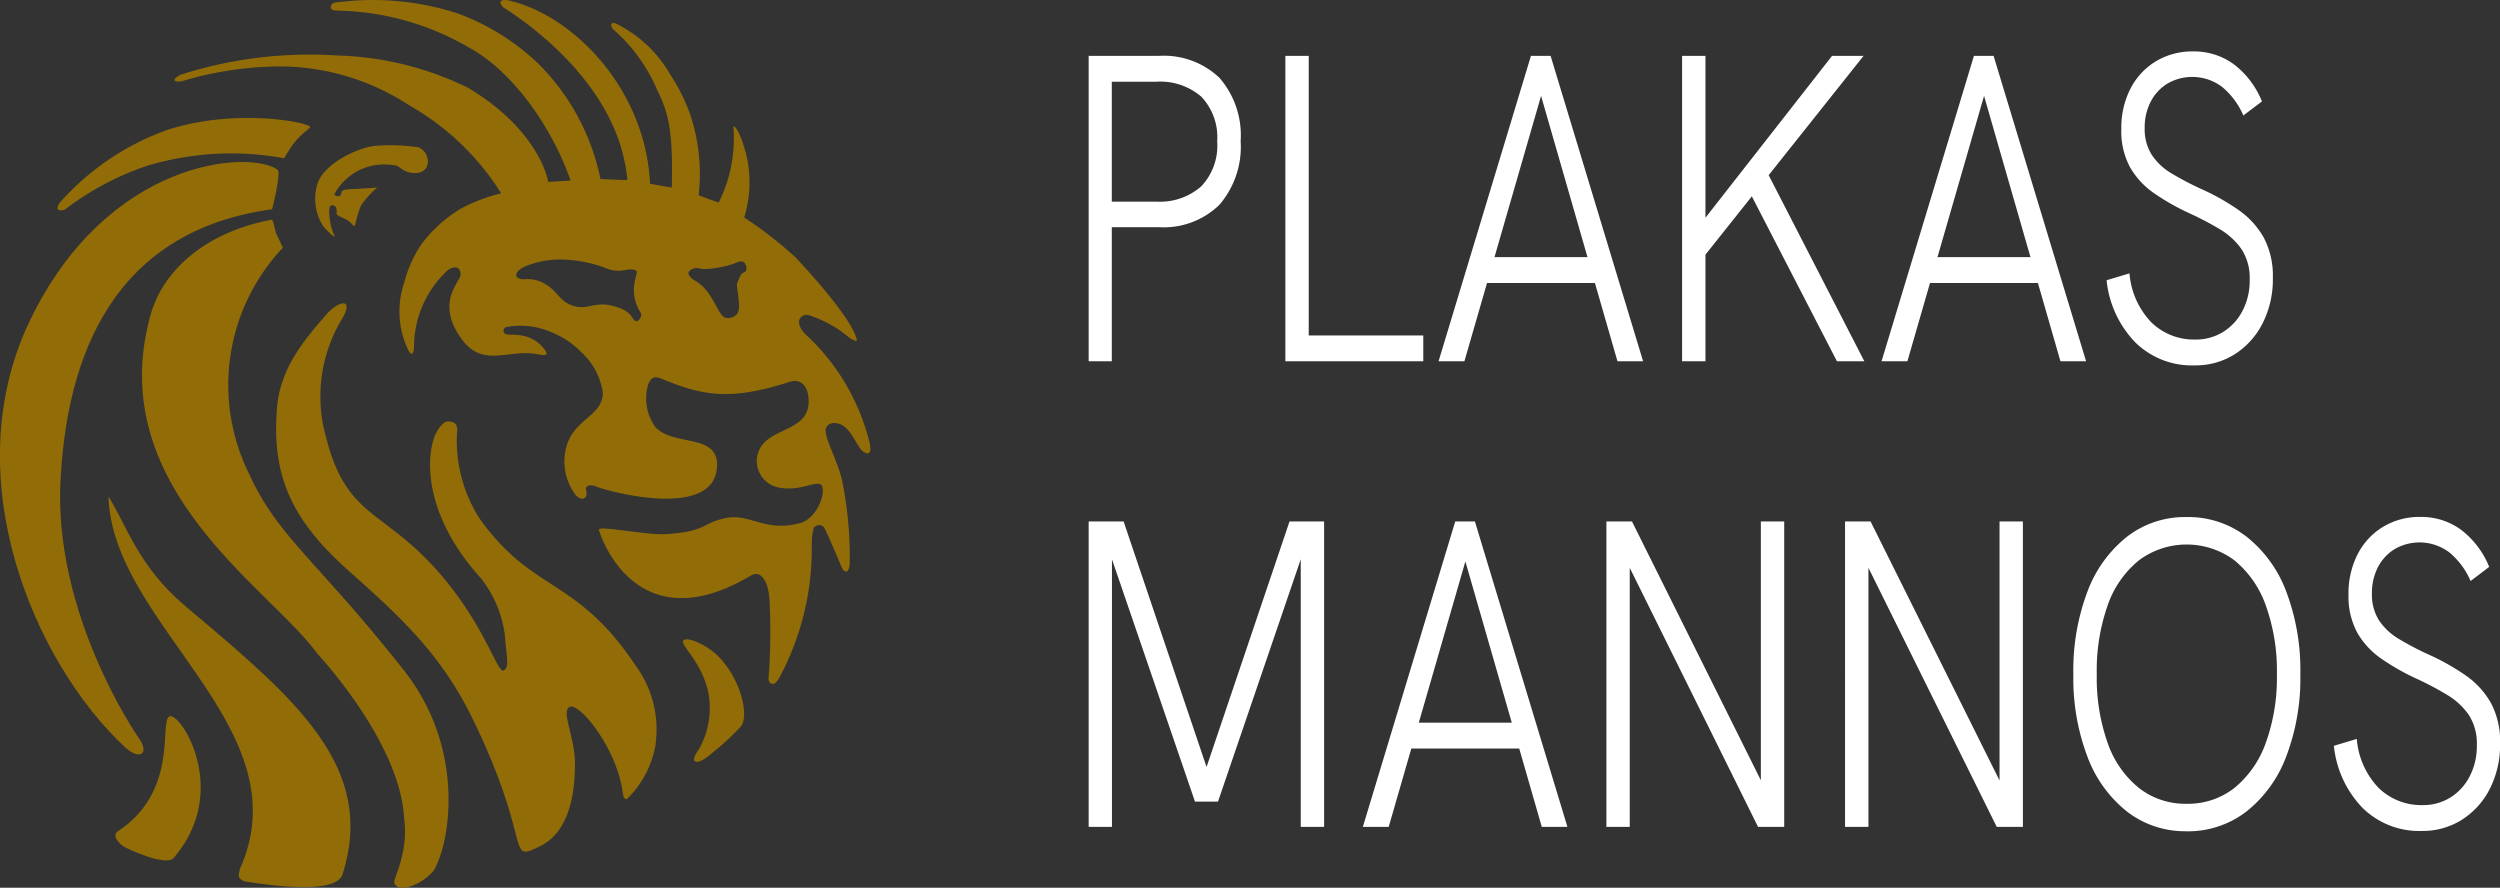
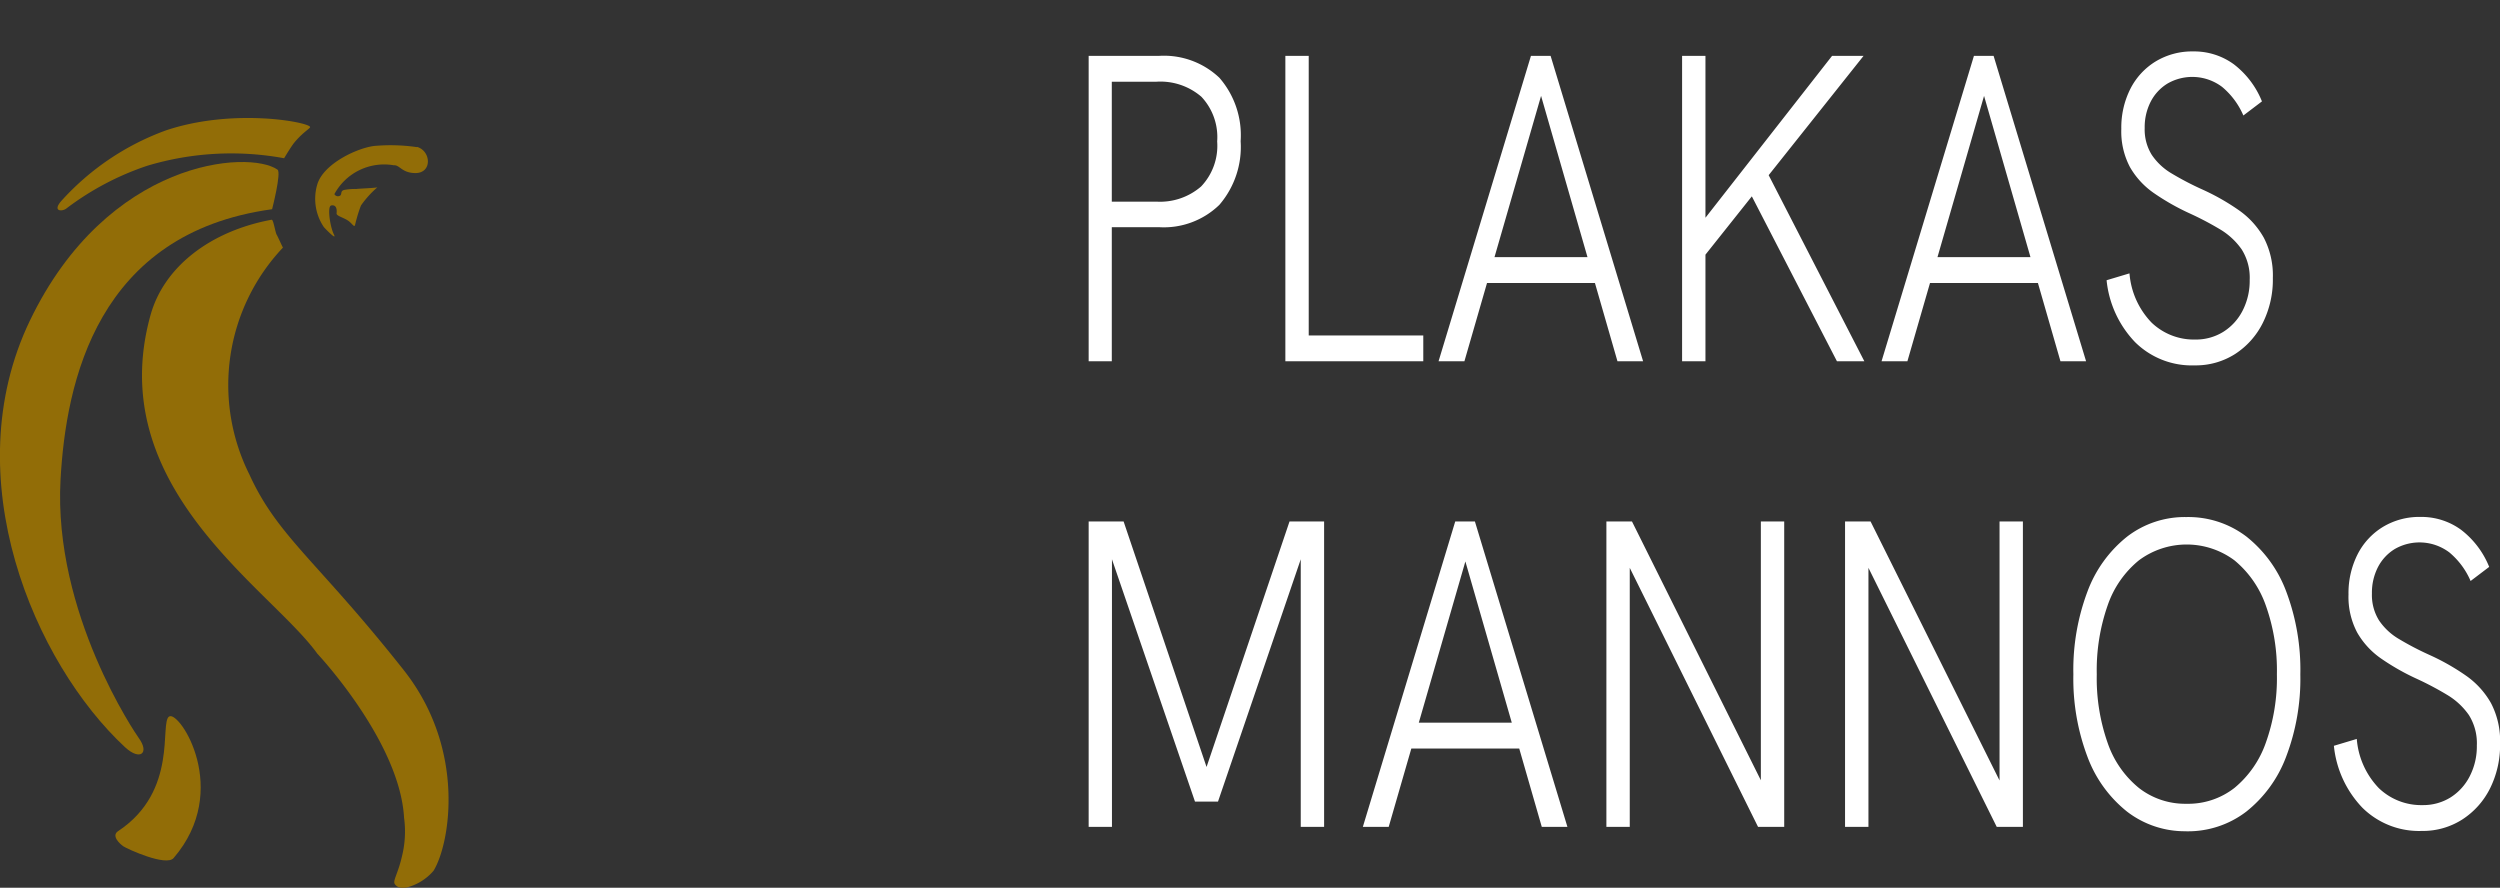
<svg xmlns="http://www.w3.org/2000/svg" width="124.146" height="44.084" viewBox="0 0 124.146 44.084">
  <rect x="0" y="0" width="124.146" height="44.084" fill="#333333" stroke="none" />
  <defs>
    <clipPath id="clip-path">
      <rect id="Rectangle_5460" data-name="Rectangle 5460" width="43.237" height="44.084" fill="#926d07" />
    </clipPath>
  </defs>
  <g id="Group_13801" data-name="Group 13801" transform="translate(-446.659 -1414.819)">
    <path id="Path_38340" data-name="Path 38340" d="M2.72,24.76V9.594H6.2a4,4,0,0,1,3.013,1.088,4.346,4.346,0,0,1,1.054,3.148,4.407,4.407,0,0,1-1.057,3.162A3.959,3.959,0,0,1,6.2,18.1H3.869V24.76Zm1.149-7.928H6.082a3.115,3.115,0,0,0,2.22-.751,2.927,2.927,0,0,0,.8-2.238,2.925,2.925,0,0,0-.784-2.219,3.114,3.114,0,0,0-2.235-.747H3.869Zm8.619,7.928V9.594h1.16V23.476h5.689V24.76Zm7.607,0L24.683,9.594h.977L30.253,24.76H28.98L25.186,11.581,21.379,24.76Zm2.273-3.888.361-1.284h4.89L28,20.872Zm10.721-1.08V17.964l6.547-8.37H41.2Zm-.9,4.968V9.594h1.16V24.76Zm7.69,0-4.357-8.443.87-.986L41.24,24.76Zm2.214,0L46.681,9.594h.977L52.251,24.76H50.978L47.184,11.581,43.377,24.76Zm2.273-3.888.361-1.284h4.89L50,20.872Zm13.272,4.091a4,4,0,0,1-2.954-1.153,5.185,5.185,0,0,1-1.415-3.075l1.137-.341a3.966,3.966,0,0,0,1.1,2.448,3.037,3.037,0,0,0,2.17.838,2.569,2.569,0,0,0,1.379-.377,2.668,2.668,0,0,0,.965-1.052,3.235,3.235,0,0,0,.355-1.531,2.623,2.623,0,0,0-.4-1.519,3.492,3.492,0,0,0-1.083-1A15.412,15.412,0,0,0,57.36,17.4a11.512,11.512,0,0,1-1.728-.983,3.976,3.976,0,0,1-1.2-1.295A3.784,3.784,0,0,1,54,13.22a4.267,4.267,0,0,1,.447-1.984A3.391,3.391,0,0,1,55.7,9.873a3.493,3.493,0,0,1,1.868-.5,3.342,3.342,0,0,1,2.01.631,4.373,4.373,0,0,1,1.406,1.85l-.923.7a3.8,3.8,0,0,0-1.054-1.418,2.462,2.462,0,0,0-2.708-.171,2.269,2.269,0,0,0-.838.9,2.775,2.775,0,0,0-.3,1.313,2.384,2.384,0,0,0,.349,1.327,3.045,3.045,0,0,0,.992.929,14.643,14.643,0,0,0,1.513.79,11.234,11.234,0,0,1,1.826,1.037,4.152,4.152,0,0,1,1.234,1.36,4.054,4.054,0,0,1,.45,2.005,4.82,4.82,0,0,1-.5,2.231A3.907,3.907,0,0,1,59.648,24.4,3.631,3.631,0,0,1,57.638,24.963ZM2.72,47.879V32.713H4.455L8.687,45.239H8.462l4.233-12.526h1.717V47.879h-1.16V34.352l.077.015L9.143,46.625H8L3.8,34.367l.077-.015V47.879Zm13.616,0,4.588-15.166H21.9l4.594,15.166H25.221L21.427,34.7,17.62,47.879Zm2.273-3.888.361-1.284h4.89l.385,1.284Zm9.821,3.888V32.713H29.7l6.642,13.339H36.1V32.713h1.16V47.879h-1.3L29.347,34.526h.243V47.879Zm11.851,0V32.713h1.267L48.19,46.052h-.237V32.713h1.16V47.879h-1.3L41.2,34.526h.243V47.879Zm16.955.218a4.707,4.707,0,0,1-2.948-.972A6.272,6.272,0,0,1,52.319,44.4a10.968,10.968,0,0,1-.7-4.091,11.049,11.049,0,0,1,.7-4.115,6.269,6.269,0,0,1,1.969-2.727,4.7,4.7,0,0,1,2.945-.972,4.768,4.768,0,0,1,2.983.972,6.281,6.281,0,0,1,1.974,2.727,11.01,11.01,0,0,1,.7,4.116,10.879,10.879,0,0,1-.707,4.091,6.294,6.294,0,0,1-1.98,2.724A4.758,4.758,0,0,1,57.236,48.1Zm0-1.364a3.728,3.728,0,0,0,2.387-.791,5.084,5.084,0,0,0,1.551-2.234,9.5,9.5,0,0,0,.552-3.4,9.589,9.589,0,0,0-.551-3.423,5.087,5.087,0,0,0-1.55-2.235,3.972,3.972,0,0,0-4.748-.008,4.952,4.952,0,0,0-1.551,2.227,9.743,9.743,0,0,0-.545,3.439,9.668,9.668,0,0,0,.545,3.416,4.947,4.947,0,0,0,1.552,2.227A3.731,3.731,0,0,0,57.233,46.733Zm11.689,1.349a4,4,0,0,1-2.954-1.153,5.185,5.185,0,0,1-1.415-3.075l1.137-.341a3.966,3.966,0,0,0,1.1,2.448,3.037,3.037,0,0,0,2.17.838,2.569,2.569,0,0,0,1.379-.377A2.668,2.668,0,0,0,71.3,45.37a3.235,3.235,0,0,0,.355-1.531,2.623,2.623,0,0,0-.4-1.519,3.492,3.492,0,0,0-1.083-1,15.411,15.411,0,0,0-1.527-.805,11.512,11.512,0,0,1-1.728-.983,3.976,3.976,0,0,1-1.2-1.295,3.784,3.784,0,0,1-.435-1.9,4.267,4.267,0,0,1,.447-1.984,3.391,3.391,0,0,1,1.255-1.364,3.493,3.493,0,0,1,1.868-.5,3.342,3.342,0,0,1,2.01.631,4.373,4.373,0,0,1,1.406,1.85l-.923.7a3.8,3.8,0,0,0-1.054-1.418,2.462,2.462,0,0,0-2.708-.171,2.269,2.269,0,0,0-.838.9,2.775,2.775,0,0,0-.3,1.313,2.384,2.384,0,0,0,.349,1.327,3.045,3.045,0,0,0,.992.929,14.643,14.643,0,0,0,1.513.79,11.234,11.234,0,0,1,1.826,1.037,4.152,4.152,0,0,1,1.234,1.36,4.054,4.054,0,0,1,.45,2.005,4.82,4.82,0,0,1-.5,2.231,3.907,3.907,0,0,1-1.373,1.538A3.631,3.631,0,0,1,68.921,48.082Z" transform="translate(498 1408)" fill="#fff" />
    <g id="Group_14319" data-name="Group 14319" transform="translate(446.659 1414.819)" clip-path="url(#clip-path)">
      <path id="Path_38341" data-name="Path 38341" d="M30.521,37.481c-.1-.247-3.818-.948-7.154.169a12.95,12.95,0,0,0-5.221,3.529c-.434.521.094.508.284.342a13.96,13.96,0,0,1,4.009-2.114,14.493,14.493,0,0,1,6.792-.372s.34-.572.495-.763c.433-.533.822-.726.795-.791" transform="translate(-15.122 -31.177)" fill="#926d07" fill-rule="evenodd" />
      <path id="Path_38342" data-name="Path 38342" d="M103.563,45.687a9.117,9.117,0,0,0-2.124-.059c-.838.1-2.514.874-2.827,1.906a2.51,2.51,0,0,0,.329,2.129c.207.219.643.655.494.357-.19-.378-.328-1.351-.15-1.429.056-.025.336-.074.284.387-.015.134.4.214.625.4.209.176.205.247.286.206a7.226,7.226,0,0,1,.3-1,4.916,4.916,0,0,1,.813-.9c-.169.037-.978.064-1.037.081a2.959,2.959,0,0,0-.6.045c-.254.059-.06.268-.284.313a.2.2,0,0,1-.21-.1.011.011,0,0,1,0-.007,2.81,2.81,0,0,1,2.947-1.429c.291-.029.4.387,1.077.387.844,0,.778-1.1.075-1.3" transform="translate(-82.855 -38.38)" fill="#926d07" fill-rule="evenodd" />
      <path id="Path_38343" data-name="Path 38343" d="M13.512,53.195s.47-1.825.269-1.966c-1.415-.989-8.438-.536-12.3,7.505-3.739,7.788.239,17.005,4.727,21.175.745.692,1.227.3.688-.447-.134-.184-4.256-6.195-3.89-12.836.269-4.884,1.825-12.24,10.5-13.431" transform="translate(0 -42.805)" fill="#926d07" fill-rule="evenodd" />
      <path id="Path_38344" data-name="Path 38344" d="M57.364,91.328c-4.294-5.435-6.258-6.621-7.67-9.727a9.931,9.931,0,0,1,1.671-11.254c-.09-.167-.247-.536-.314-.648s-.157-.748-.247-.737c-3.029.558-5.345,2.33-6.014,4.735-2.379,8.555,5.947,13.565,8.281,16.812,0,0,4.094,4.351,4.309,8.145a5.091,5.091,0,0,1-.112,1.951c-.179.792-.454,1.183-.352,1.34.116.179.294.213.583.179a2.589,2.589,0,0,0,1.346-.834c.808-1.311,1.644-6.006-1.481-9.962" transform="translate(-37.315 -58.051)" fill="#926d07" fill-rule="evenodd" />
-       <path id="Path_38345" data-name="Path 38345" d="M104.109,113.187c-2.962-4.411-5.06-3.551-7.73-7.27a7.176,7.176,0,0,1-1.134-4.211c.088-.523-.157-.6-.381-.625-.313-.031-.543.39-.617.514-.464.777-.931,3.819,2.177,7.259a5.717,5.717,0,0,1,1.2,2.826c.1,1.251.233,1.59-.056,1.765-.314.19-.936-2.311-3.332-4.992-2.7-3.027-4.488-2.6-5.5-6.623a7.443,7.443,0,0,1,.812-5.857c.626-1.06-.209-.89-.8-.187-.81.96-2.258,2.467-2.434,4.592-.28,3.379.7,5.584,3.568,8.131,2.654,2.352,4.628,4.215,6.149,7.349,3.041,6.265,1.616,7.17,3.355,6.31s1.723-3.451,1.717-4.188c-.011-1.24-.7-2.513-.258-2.725s2.132,1.765,2.581,3.92c.046.219.053.375.079.48s.111.237.191.167a4.892,4.892,0,0,0,1.4-2.624,5.371,5.371,0,0,0-.987-4.009" transform="translate(-72.555 -80.153)" fill="#926d07" fill-rule="evenodd" />
-       <path id="Path_38346" data-name="Path 38346" d="M37.7,161.289c-2.341-1.969-2.917-4.016-3.818-5.44.182,6.4,9.7,11.493,6.517,18.511,0,.211-.209.42.24.6,1.693.269,4.565.608,4.87-.357,1.683-5.338-2.311-8.689-7.809-13.312" transform="translate(-28.495 -131.191)" fill="#926d07" fill-rule="evenodd" />
-       <path id="Path_38347" data-name="Path 38347" d="M215.262,201.653c-.586-.674-1.631-1.132-1.858-.959-.263.2.841.961,1.212,2.558a4.174,4.174,0,0,1-.46,2.87c-.084.118-.37.514-.179.6s.527-.145.909-.48a11.684,11.684,0,0,0,1.358-1.262c.381-.48.079-2.111-.981-3.33" transform="translate(-179.45 -168.91)" fill="#926d07" fill-rule="evenodd" />
      <path id="Path_38348" data-name="Path 38348" d="M38.726,224.765c-.506.295.483,3.7-2.543,5.7-.348.229.082.63.267.755s2.119,1.014,2.491.581c2.895-3.373.292-7.326-.214-7.032" transform="translate(-30.32 -189.191)" fill="#926d07" fill-rule="evenodd" />
-       <path id="Path_38349" data-name="Path 38349" d="M89.044,22.112a10.828,10.828,0,0,0-3.057-5.366c-.524-.436-.491-.786-.471-.843a.39.39,0,0,1,.516-.24,5.91,5.91,0,0,1,1.975,1.106c.064.047.32.2.369.149a.033.033,0,0,0,.007-.015c-.185-1.122-3.052-4.127-3.052-4.127A19.841,19.841,0,0,0,82.787,10.8a6.039,6.039,0,0,0,.186-2.722c-.187-.978-.546-1.827-.723-1.8a7.089,7.089,0,0,1-.73,3.783s-.845-.3-.995-.363A9.315,9.315,0,0,0,80.1,5.669,9.111,9.111,0,0,0,79.114,3.7a6.3,6.3,0,0,0-2.741-2.551.159.159,0,0,0-.167.026c-.052.063.009.216.059.266a8.286,8.286,0,0,1,2.19,3c.616,1.24.795,2.166.738,4.874-.318-.053-.763-.134-1.081-.186C77.9,4.465,74.354.8,71.14.033c-.483-.115-.566.085-.329.321.079.078,4.624,2.722,5.884,7.039a8.978,8.978,0,0,1,.294,1.546c-.216.006-1.339-.05-1.339-.05A11.238,11.238,0,0,0,72.5,3.1,11.572,11.572,0,0,0,68.6.681,13.644,13.644,0,0,0,62.452.133c-.191.022-.337.38.056.391s.522.022.595.022a13.4,13.4,0,0,1,6.025,1.82c2.087,1.128,4.073,3.831,5.038,6.6l-1.111.067c-.224-1.139-1.347-3.127-4.017-4.691a15.685,15.685,0,0,0-6.463-1.586,20.975,20.975,0,0,0-7.794.961c-.643.372-.019.344.09.313a17.252,17.252,0,0,1,4.682-.73,11.734,11.734,0,0,1,6.583,1.921A12.872,12.872,0,0,1,70.721,9.6a8.414,8.414,0,0,0-2.042.782,6.935,6.935,0,0,0-1.93,1.761,6.055,6.055,0,0,0-.838,1.876,4.439,4.439,0,0,0,.187,3.354c.215.4.282.1.292-.134a5.182,5.182,0,0,1,1.676-3.819c.309-.224.65-.211.635.234-.011.335-1.3,1.4.1,3.239,1.055,1.385,2.311.413,3.736.7.553.113.488-.042.314-.268-.707-.916-1.75-.625-1.925-.744a.189.189,0,0,1,.04-.339,3.84,3.84,0,0,1,2.255.257,4.3,4.3,0,0,1,1.463.975,3.35,3.35,0,0,1,1.084,2.04c-.017,1.147-1.4,1.27-1.8,2.636a2.755,2.755,0,0,0,.336,2.267c.358.578.752.346.64-.045-.09-.314.27-.318.527-.2.393.179,5.99,1.753,5.969-1.117-.011-1.541-2.234-.877-3.085-1.876a2.449,2.449,0,0,1-.325-2.122c.179-.357.307-.4.752-.212,2.02.838,3.411,1.039,6.286.11.365-.118.865.013.917.861.112,1.82-2.368,1.273-2.569,2.96a1.353,1.353,0,0,0,1.189,1.452c.931.145,1.62-.29,1.941-.19.393.123-.028,1.688-1,1.943-1.739.458-2.469-.5-3.669-.257s-.92.67-2.973.8c-.97.063-3.4-.458-3.332-.212.135.493,1.952,5.6,7.551,2.267.5-.295.909.3.931,1.4a30.991,30.991,0,0,1-.056,3.7c-.013.259.26.483.527-.011a13.484,13.484,0,0,0,1.616-6.611,3.162,3.162,0,0,1,.1-.838.33.33,0,0,1,.482-.067c.185.257.834,1.885.943,2.088.057.106.135.151.2.141.109-.016.146-.246.16-.325a19.057,19.057,0,0,0-.37-4.166c-.23-1.067-1.016-2.351-.786-2.68.157-.224.356-.238.634-.162.611.168.883,1.218,1.251,1.418.236.128.357-.009.275-.357m-11.777-6.3c-.093-.159-.256-.451-1.077-.64-.838-.193-1.186.253-1.93,0-.572-.195-.7-.618-1.167-.953a1.758,1.758,0,0,0-1.287-.343c-.643-.089-.188-.5.045-.611a4.472,4.472,0,0,1,1.99-.372,6.645,6.645,0,0,1,2.229.477c.613.179.763,0,1.137.015s.256.147.179.521a2.047,2.047,0,0,0,.284,1.638c.09.193-.195.625-.4.268M82.8,13.516c-.209.075-.209.223-.359.536-.077.162.209,1.087.03,1.489a.571.571,0,0,1-.658.223c-.419-.253-.568-1.325-1.5-1.847-.188-.106-.352-.31-.274-.426a.508.508,0,0,1,.184-.14c.449-.134.163.145,1.421-.089.65-.121.754-.256.987-.283.254-.03.374.462.165.536" transform="translate(-45.832 0)" fill="#926d07" fill-rule="evenodd" />
    </g>
  </g>
</svg>